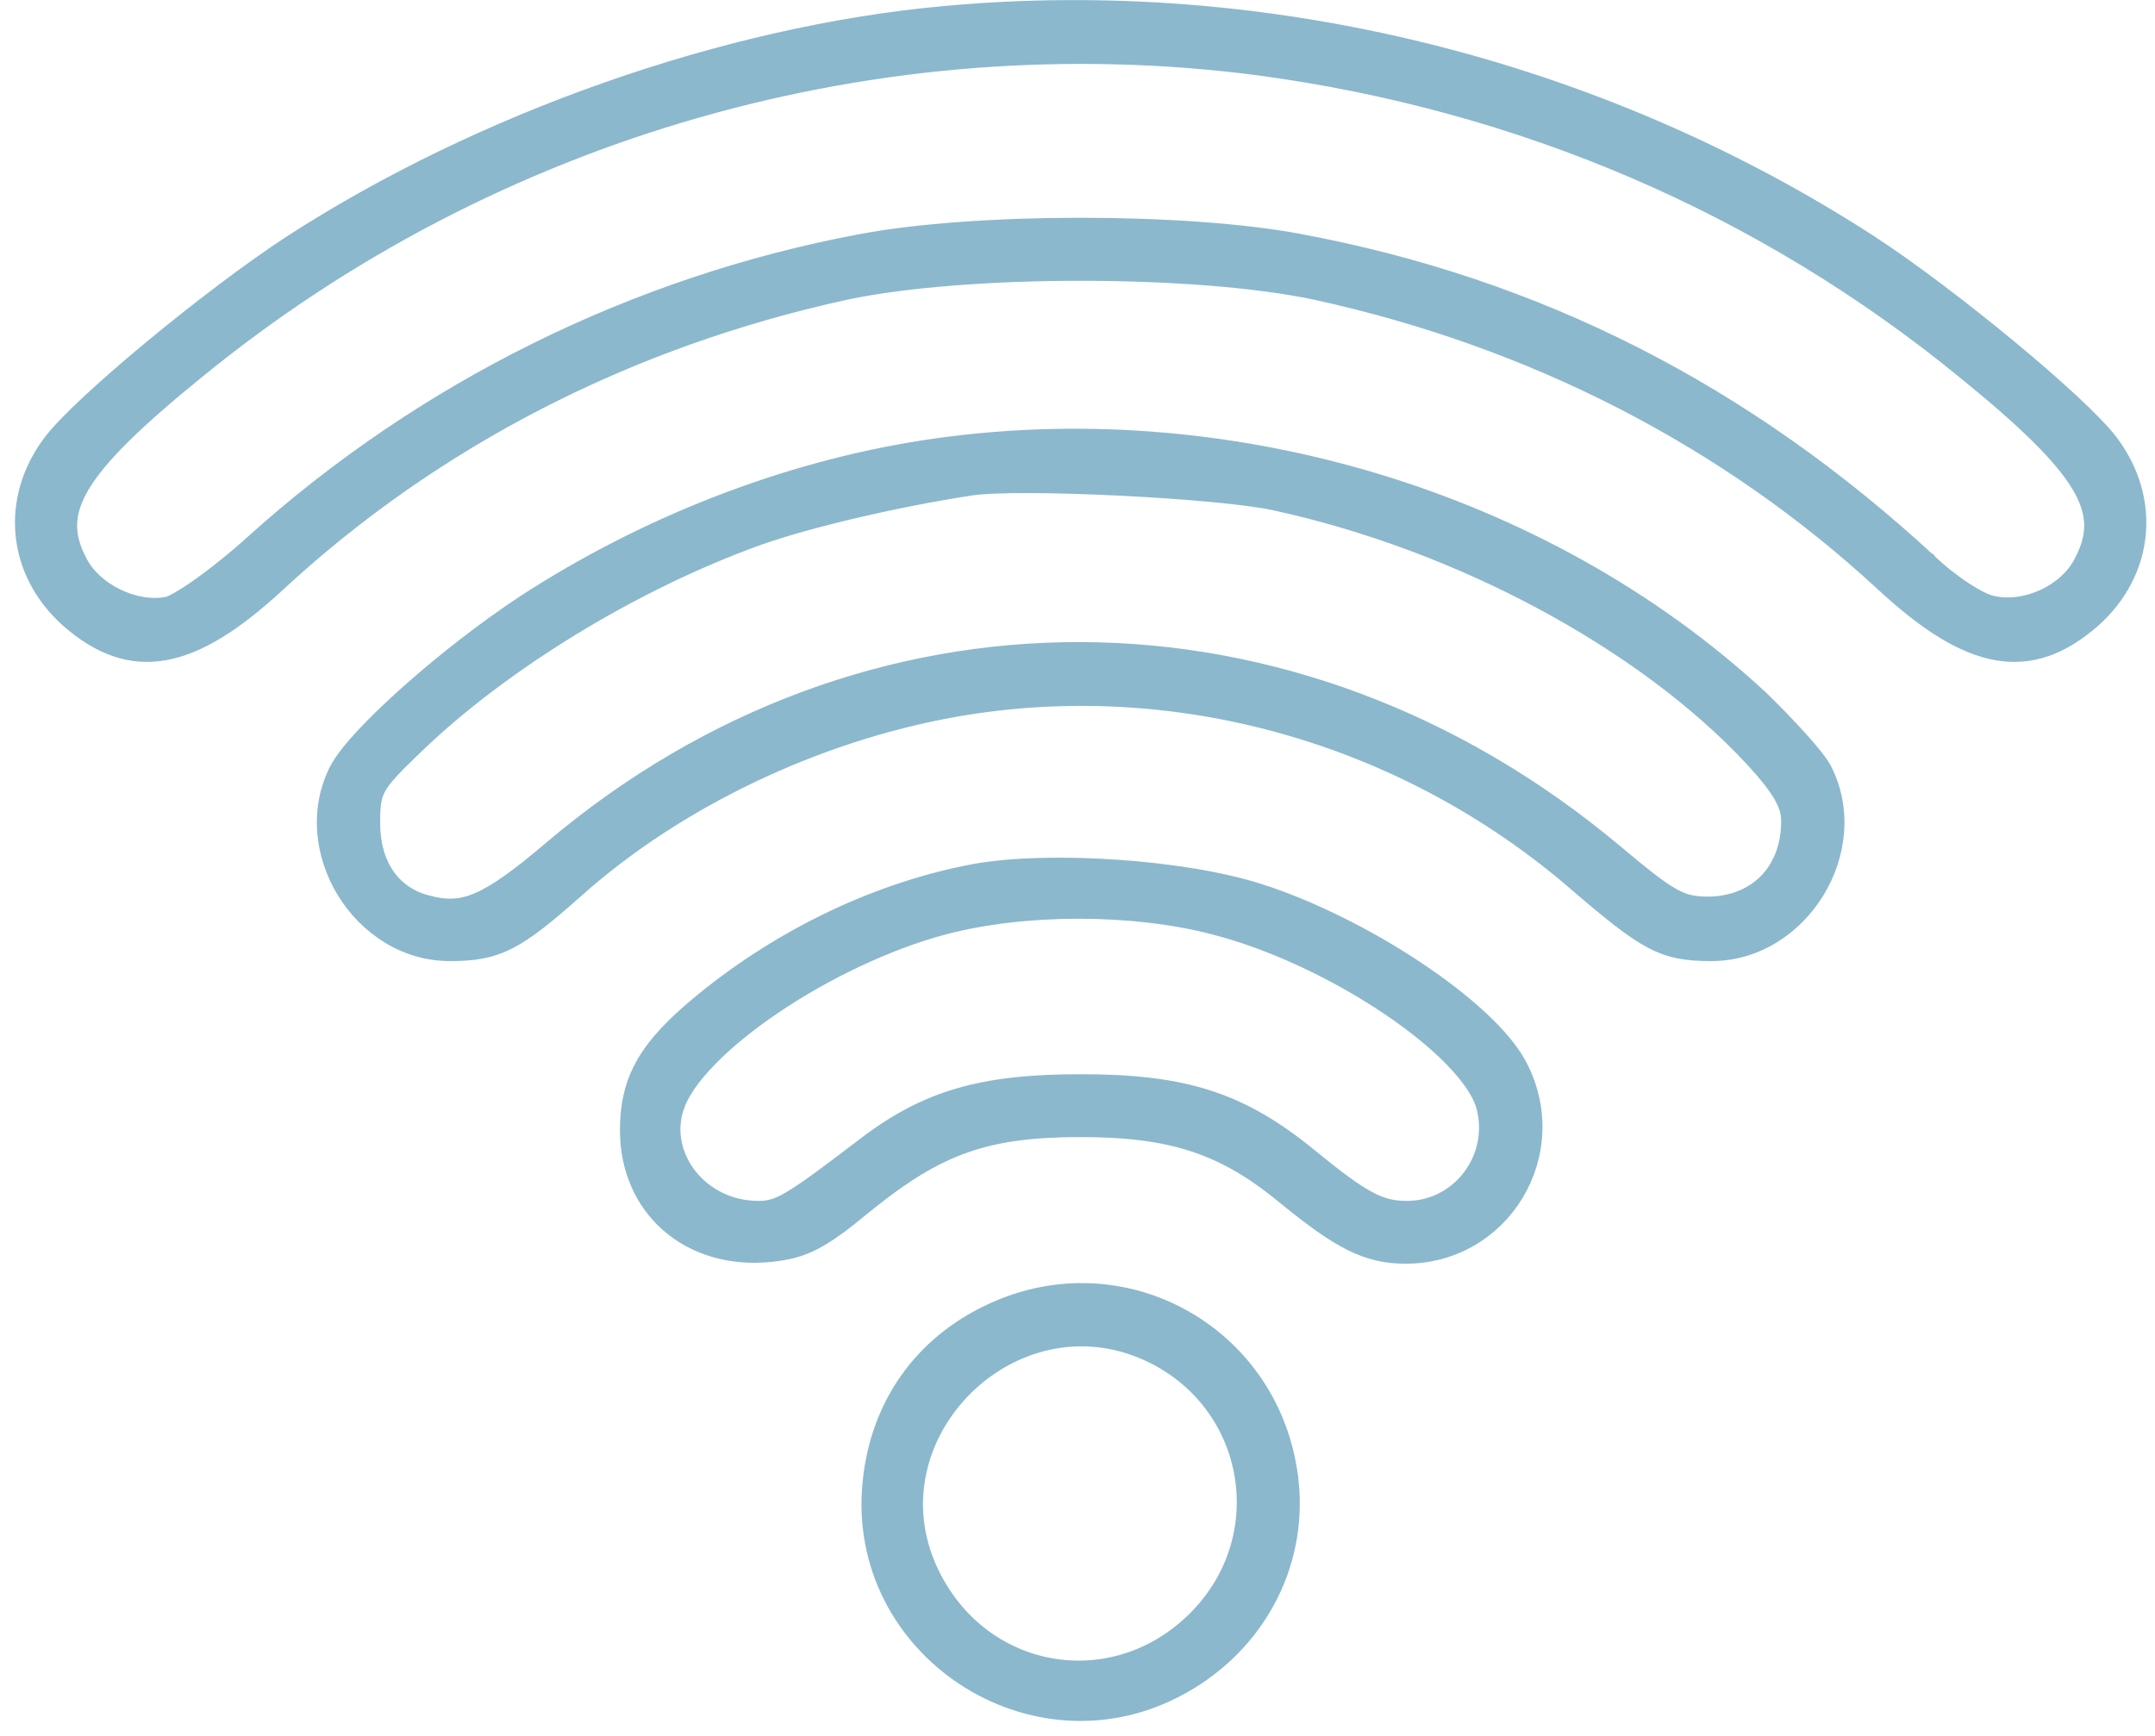
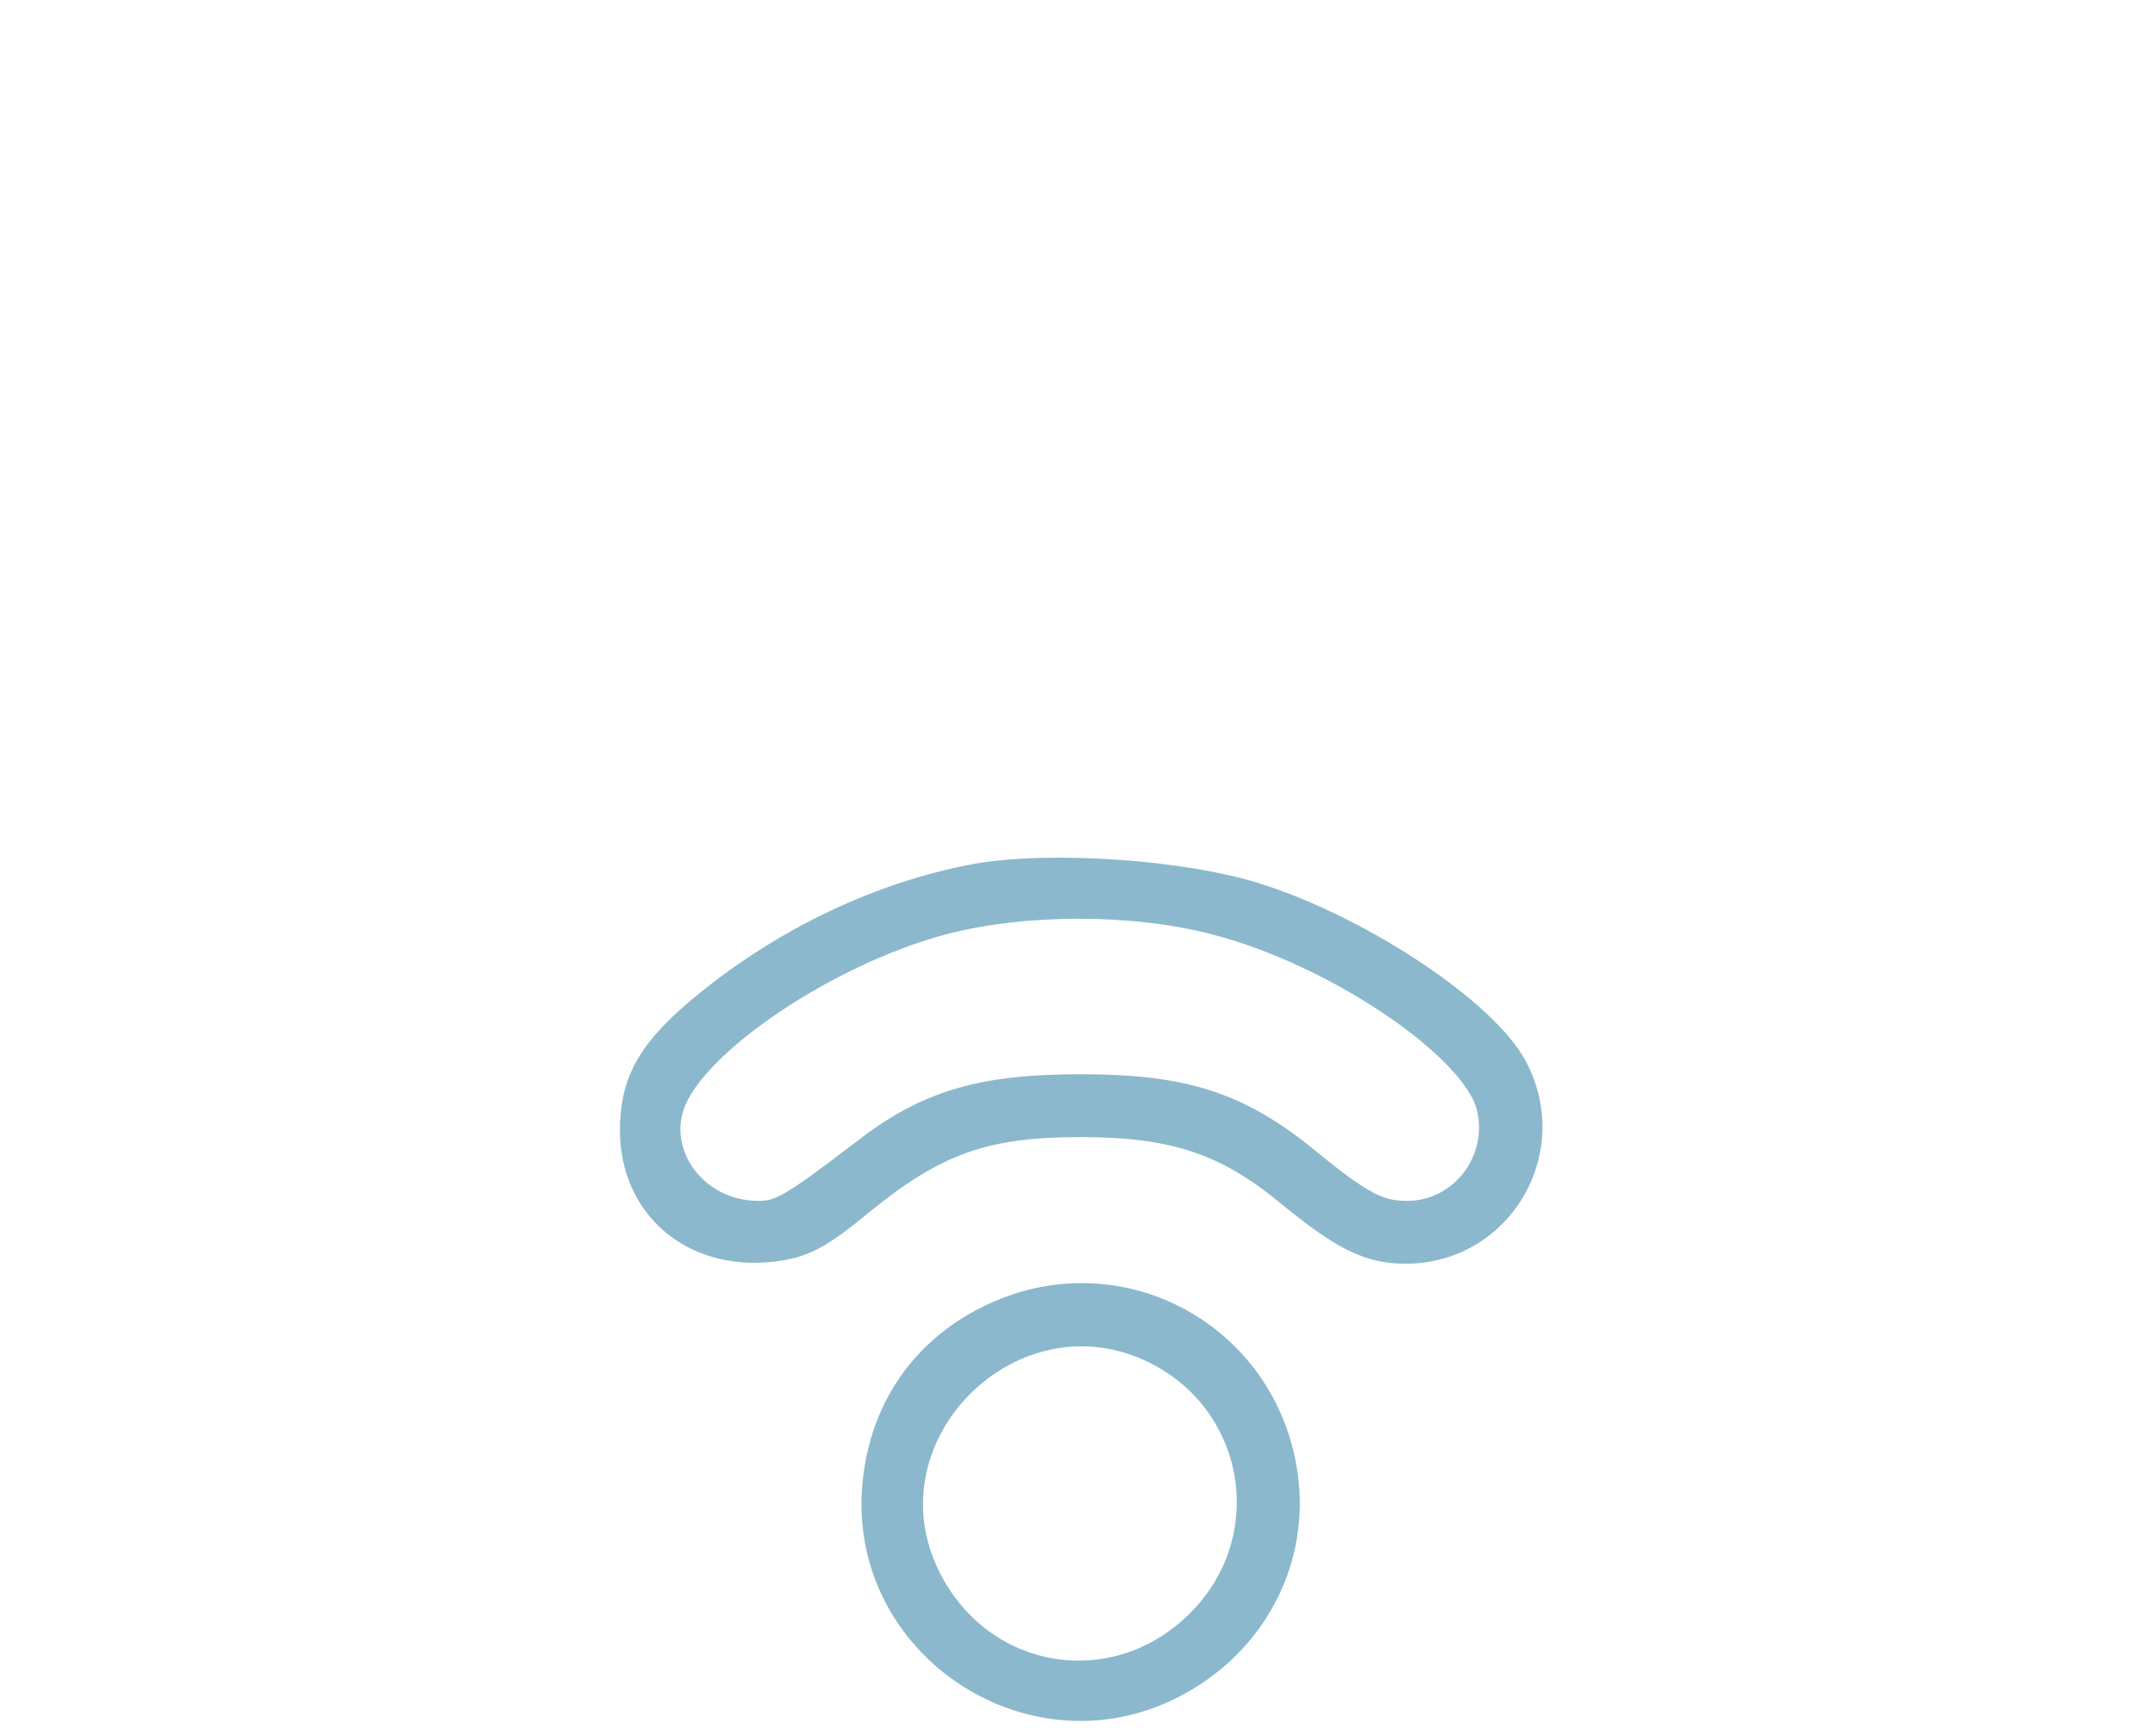
<svg xmlns="http://www.w3.org/2000/svg" width="72" height="58" viewBox="0 0 72 58" fill="none">
-   <path d="M9.729 8.102L9.73 8.102C16.054 4.014 24.253 1.115 31.549 0.452C42.321 -0.543 53.395 2.219 62.481 8.102L62.482 8.102C63.839 8.988 65.591 10.32 67.127 11.591C68.656 12.856 69.997 14.082 70.512 14.754L70.512 14.755C71.965 16.672 71.731 19.127 69.93 20.726L69.928 20.727C68.9 21.626 67.865 22.017 66.704 21.812C65.567 21.61 64.355 20.841 62.945 19.541L62.944 19.54C57.703 14.682 51.205 11.35 43.938 9.765C41.943 9.344 39.03 9.132 36.105 9.132C33.18 9.132 30.267 9.344 28.272 9.765C21.005 11.35 14.507 14.682 9.266 19.54L9.265 19.541C7.855 20.841 6.643 21.61 5.506 21.812C4.346 22.017 3.31 21.626 2.282 20.727L2.282 20.727L2.281 20.726C0.479 19.127 0.246 16.672 1.698 14.755L1.698 14.755L1.699 14.754C2.213 14.082 3.555 12.856 5.083 11.591C6.619 10.32 8.372 8.988 9.729 8.102ZM65.622 12.407L65.621 12.407C58.871 6.887 50.81 3.443 42.034 2.267C29.409 0.628 16.482 4.318 6.589 12.407L6.588 12.407C4.539 14.071 3.33 15.248 2.747 16.226C2.46 16.708 2.333 17.13 2.326 17.53C2.32 17.93 2.434 18.332 2.668 18.773L2.668 18.773L2.669 18.776C2.914 19.253 3.376 19.665 3.925 19.928C4.473 20.191 5.08 20.293 5.605 20.185C5.678 20.166 5.815 20.103 6.013 19.987C6.208 19.873 6.444 19.718 6.705 19.531C7.225 19.159 7.836 18.671 8.406 18.155L8.406 18.155C14.128 12.986 21.232 9.476 28.778 8.066C32.6 7.346 39.61 7.346 43.433 8.066C51.394 9.559 58.305 13.07 64.465 18.761L64.466 18.761L64.469 18.765C64.828 19.11 65.255 19.444 65.648 19.701C66.052 19.964 66.386 20.123 66.565 20.155L66.565 20.155L66.577 20.157C67.118 20.28 67.734 20.19 68.284 19.934C68.834 19.678 69.295 19.268 69.54 18.778L69.54 18.778L69.543 18.773C69.776 18.332 69.891 17.93 69.884 17.53C69.878 17.13 69.75 16.708 69.463 16.226C68.881 15.248 67.671 14.071 65.622 12.407Z" fill="#8BB8CD" stroke="#8BB8CD" stroke-width="0.5" />
-   <path d="M30.846 14.961L30.846 14.961C40.838 13.411 51.549 16.592 58.805 23.295L58.805 23.295L58.81 23.299C59.267 23.742 59.737 24.227 60.123 24.654C60.501 25.073 60.818 25.459 60.945 25.696L60.946 25.699C61.639 27.041 61.441 28.583 60.711 29.781C59.98 30.978 58.697 31.862 57.179 31.862C56.39 31.862 55.836 31.791 55.178 31.445C54.54 31.11 53.81 30.519 52.648 29.521L52.648 29.52C46.906 24.567 39.26 22.419 31.945 23.697C27.29 24.514 22.607 26.747 19.237 29.765L19.236 29.765C18.263 30.628 17.608 31.159 16.998 31.467C16.373 31.784 15.807 31.862 15.031 31.862C13.514 31.862 12.231 30.978 11.5 29.781C10.769 28.583 10.572 27.041 11.264 25.699L11.264 25.699L11.266 25.696C11.433 25.384 11.751 24.989 12.157 24.553C12.568 24.114 13.082 23.62 13.656 23.11C14.804 22.09 16.201 20.997 17.503 20.138L17.505 20.137C21.544 17.508 26.221 15.681 30.846 14.961ZM53.96 28.452L53.961 28.453C54.914 29.254 55.464 29.69 55.899 29.93C56.311 30.157 56.616 30.207 57.095 30.208C57.901 30.194 58.562 29.908 59.023 29.432C59.484 28.956 59.76 28.272 59.76 27.435C59.76 26.909 59.496 26.396 58.535 25.352C54.893 21.439 48.733 18.136 42.564 16.799C41.625 16.598 39.502 16.413 37.391 16.31C35.277 16.206 33.229 16.188 32.434 16.307C29.943 16.69 27.02 17.374 25.336 17.971C21.163 19.472 16.743 22.174 13.831 25.004L13.83 25.005C13.149 25.658 12.817 26.009 12.644 26.328C12.481 26.629 12.451 26.916 12.451 27.49C12.451 28.911 13.137 29.865 14.27 30.161L14.27 30.161L14.272 30.161C14.887 30.328 15.371 30.326 15.963 30.073C16.577 29.811 17.314 29.278 18.413 28.344L18.414 28.343C28.922 19.443 43.263 19.501 53.96 28.452Z" fill="#8BB8CD" stroke="#8BB8CD" stroke-width="0.5" />
  <path d="M32.57 29.113L32.572 29.112C33.837 28.888 35.59 28.854 37.331 28.975C39.073 29.096 40.826 29.373 42.089 29.78C43.832 30.338 45.749 31.311 47.351 32.379C48.153 32.914 48.88 33.475 49.47 34.023C50.057 34.569 50.52 35.114 50.78 35.618C52.293 38.53 50.226 41.973 46.958 41.973C45.657 41.973 44.746 41.482 42.954 40.021L42.952 40.02C41.925 39.168 40.983 38.602 39.921 38.247C38.856 37.891 37.656 37.742 36.105 37.742C34.499 37.742 33.308 37.892 32.219 38.28C31.13 38.668 30.125 39.302 28.9 40.295C28.186 40.886 27.68 41.265 27.207 41.509C26.725 41.758 26.287 41.86 25.716 41.917L25.716 41.917C24.377 42.046 23.187 41.673 22.33 40.926C21.472 40.178 20.963 39.07 20.963 37.766C20.963 36.907 21.122 36.195 21.526 35.504C21.926 34.82 22.558 34.172 23.473 33.424L23.473 33.424C26.196 31.201 29.422 29.698 32.57 29.113ZM40.549 30.975L40.548 30.974C37.842 30.271 34.231 30.271 31.553 30.974C29.62 31.488 27.537 32.498 25.852 33.639C25.011 34.209 24.274 34.808 23.709 35.389C23.139 35.974 22.759 36.523 22.605 36.993L22.604 36.994C22.062 38.619 23.416 40.374 25.334 40.374C25.512 40.374 25.657 40.36 25.814 40.316C25.972 40.271 26.152 40.192 26.393 40.051C26.882 39.765 27.582 39.247 28.809 38.31C29.858 37.498 30.854 36.953 32.009 36.613C33.161 36.274 34.458 36.142 36.105 36.142C37.835 36.142 39.176 36.288 40.379 36.677C41.585 37.067 42.635 37.697 43.792 38.644C44.699 39.387 45.286 39.818 45.759 40.066C46.218 40.306 46.569 40.374 47.013 40.374C48.741 40.374 50.028 38.693 49.574 36.979C49.453 36.532 49.093 35.992 48.526 35.408C47.964 34.828 47.219 34.225 46.362 33.65C44.647 32.498 42.509 31.475 40.549 30.975Z" fill="#8BB8CD" stroke="#8BB8CD" stroke-width="0.5" />
  <path d="M43.14 49.528L43.141 49.528C43.426 52.325 41.998 54.974 39.468 56.367C34.539 59.102 28.5 55.115 29.07 49.529C29.326 46.941 30.781 44.886 33.115 43.804C37.558 41.725 42.628 44.605 43.14 49.528ZM39.94 54.075C42.674 51.341 41.86 46.824 38.337 45.22C33.819 43.171 29.012 47.986 31.084 52.471C32.743 56.051 37.179 56.836 39.94 54.075Z" fill="#8BB8CD" stroke="#8BB8CD" stroke-width="0.5" />
</svg>